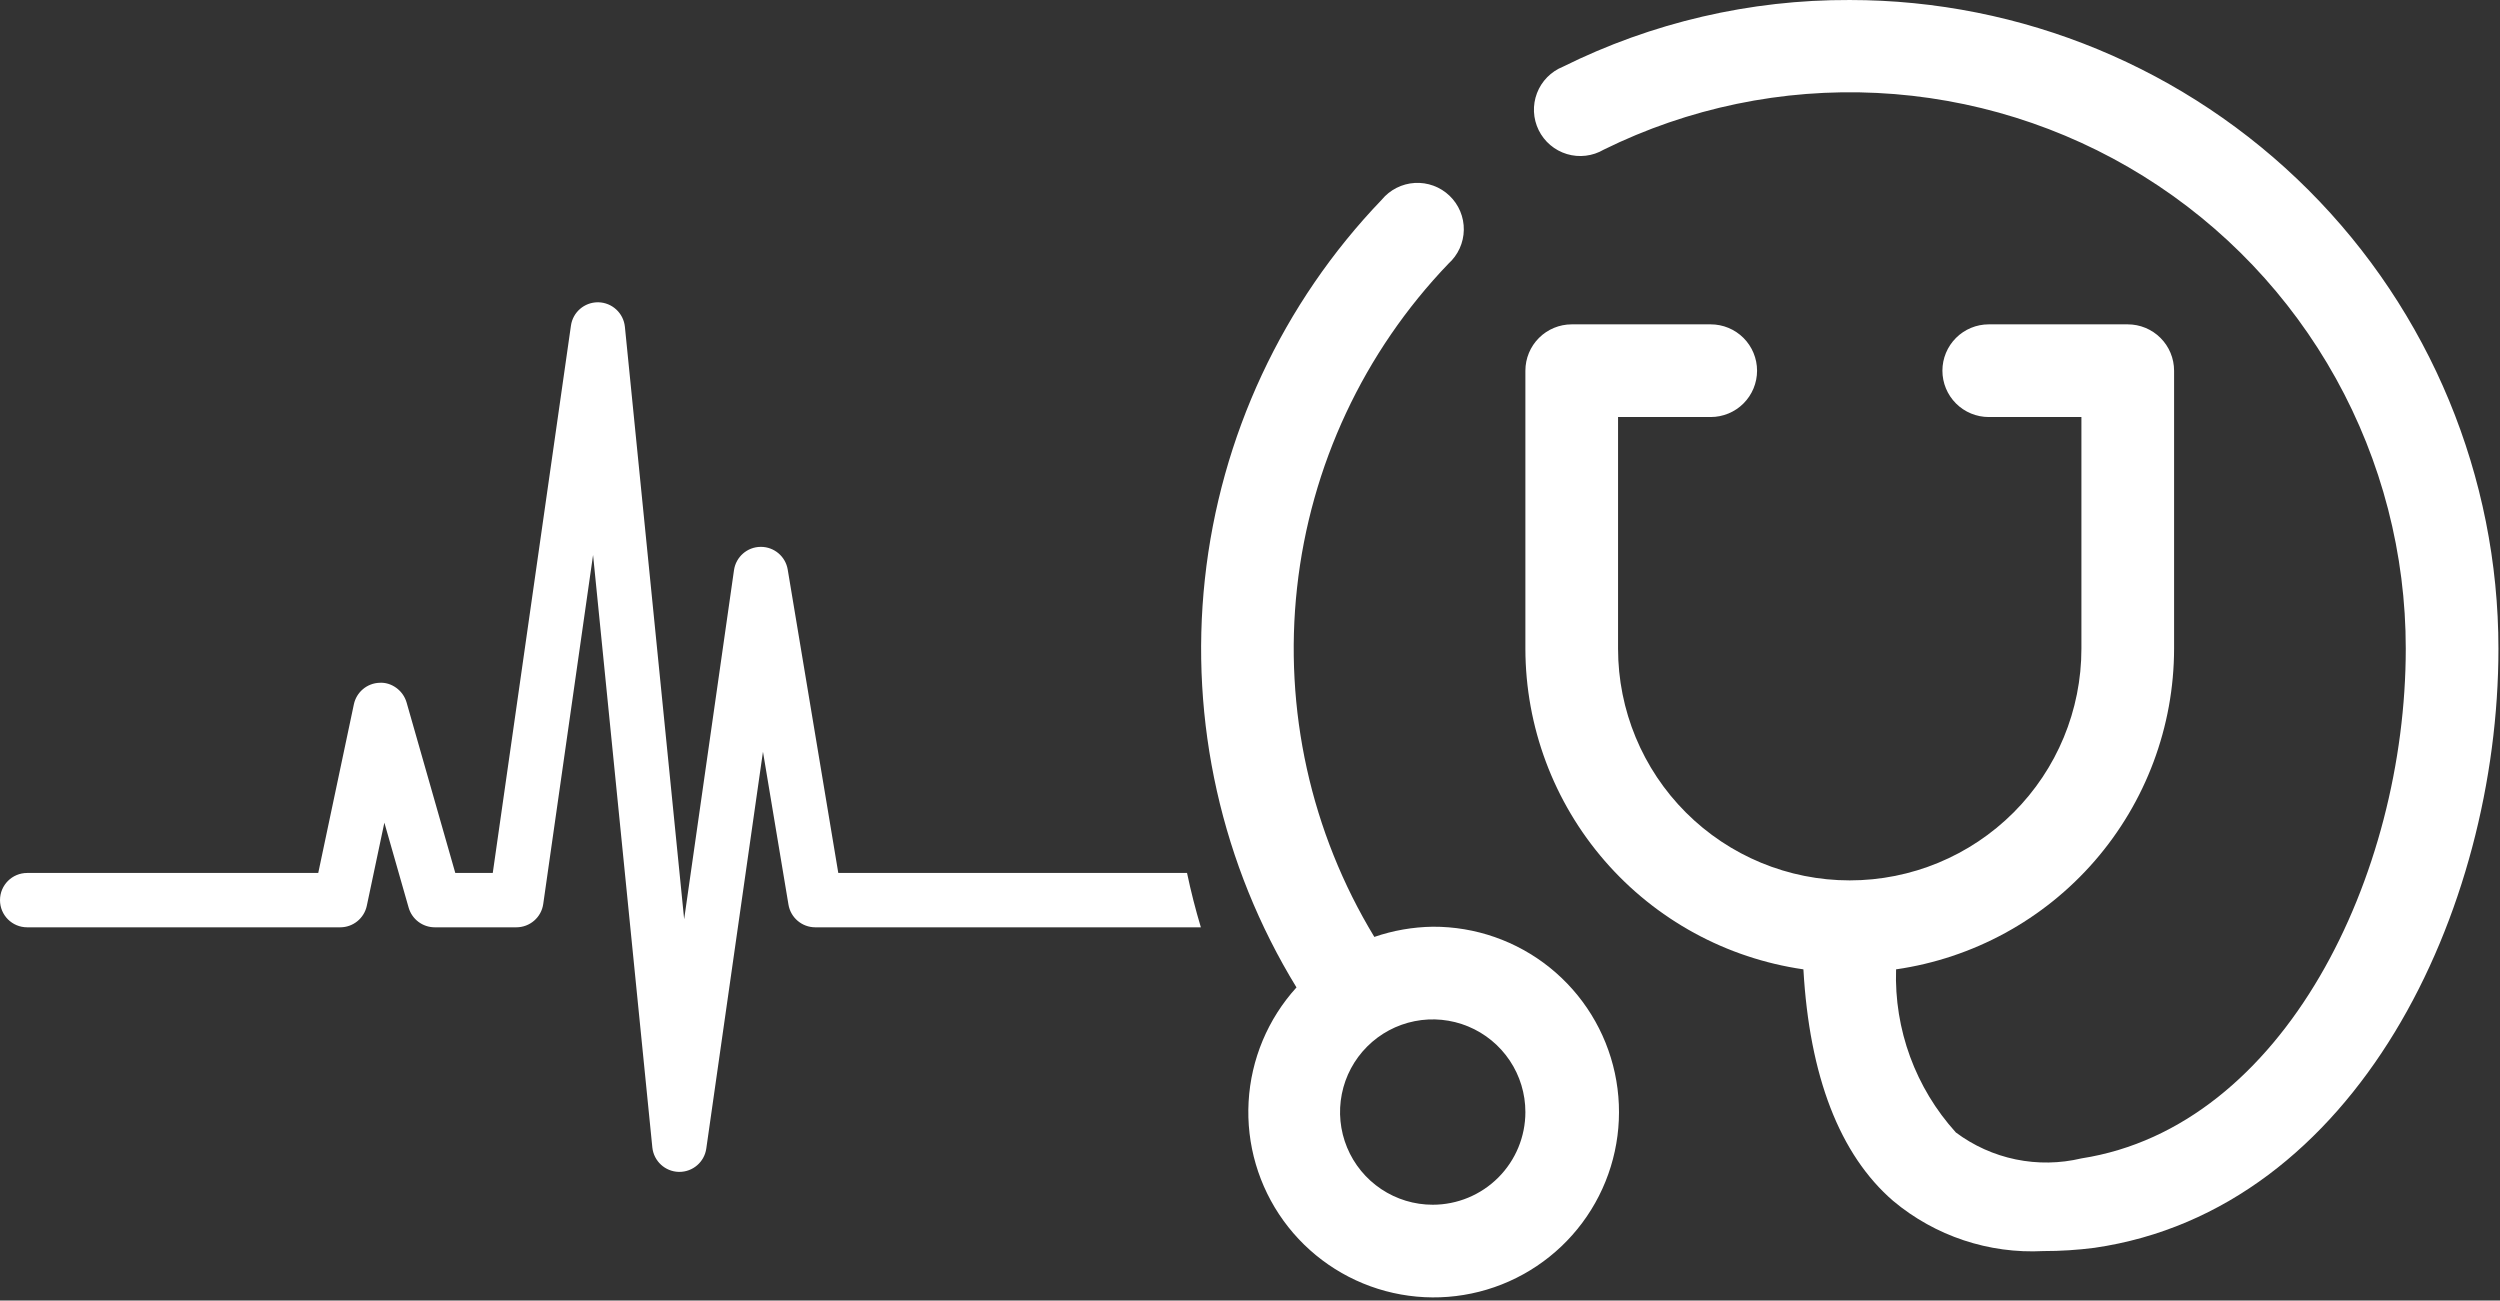
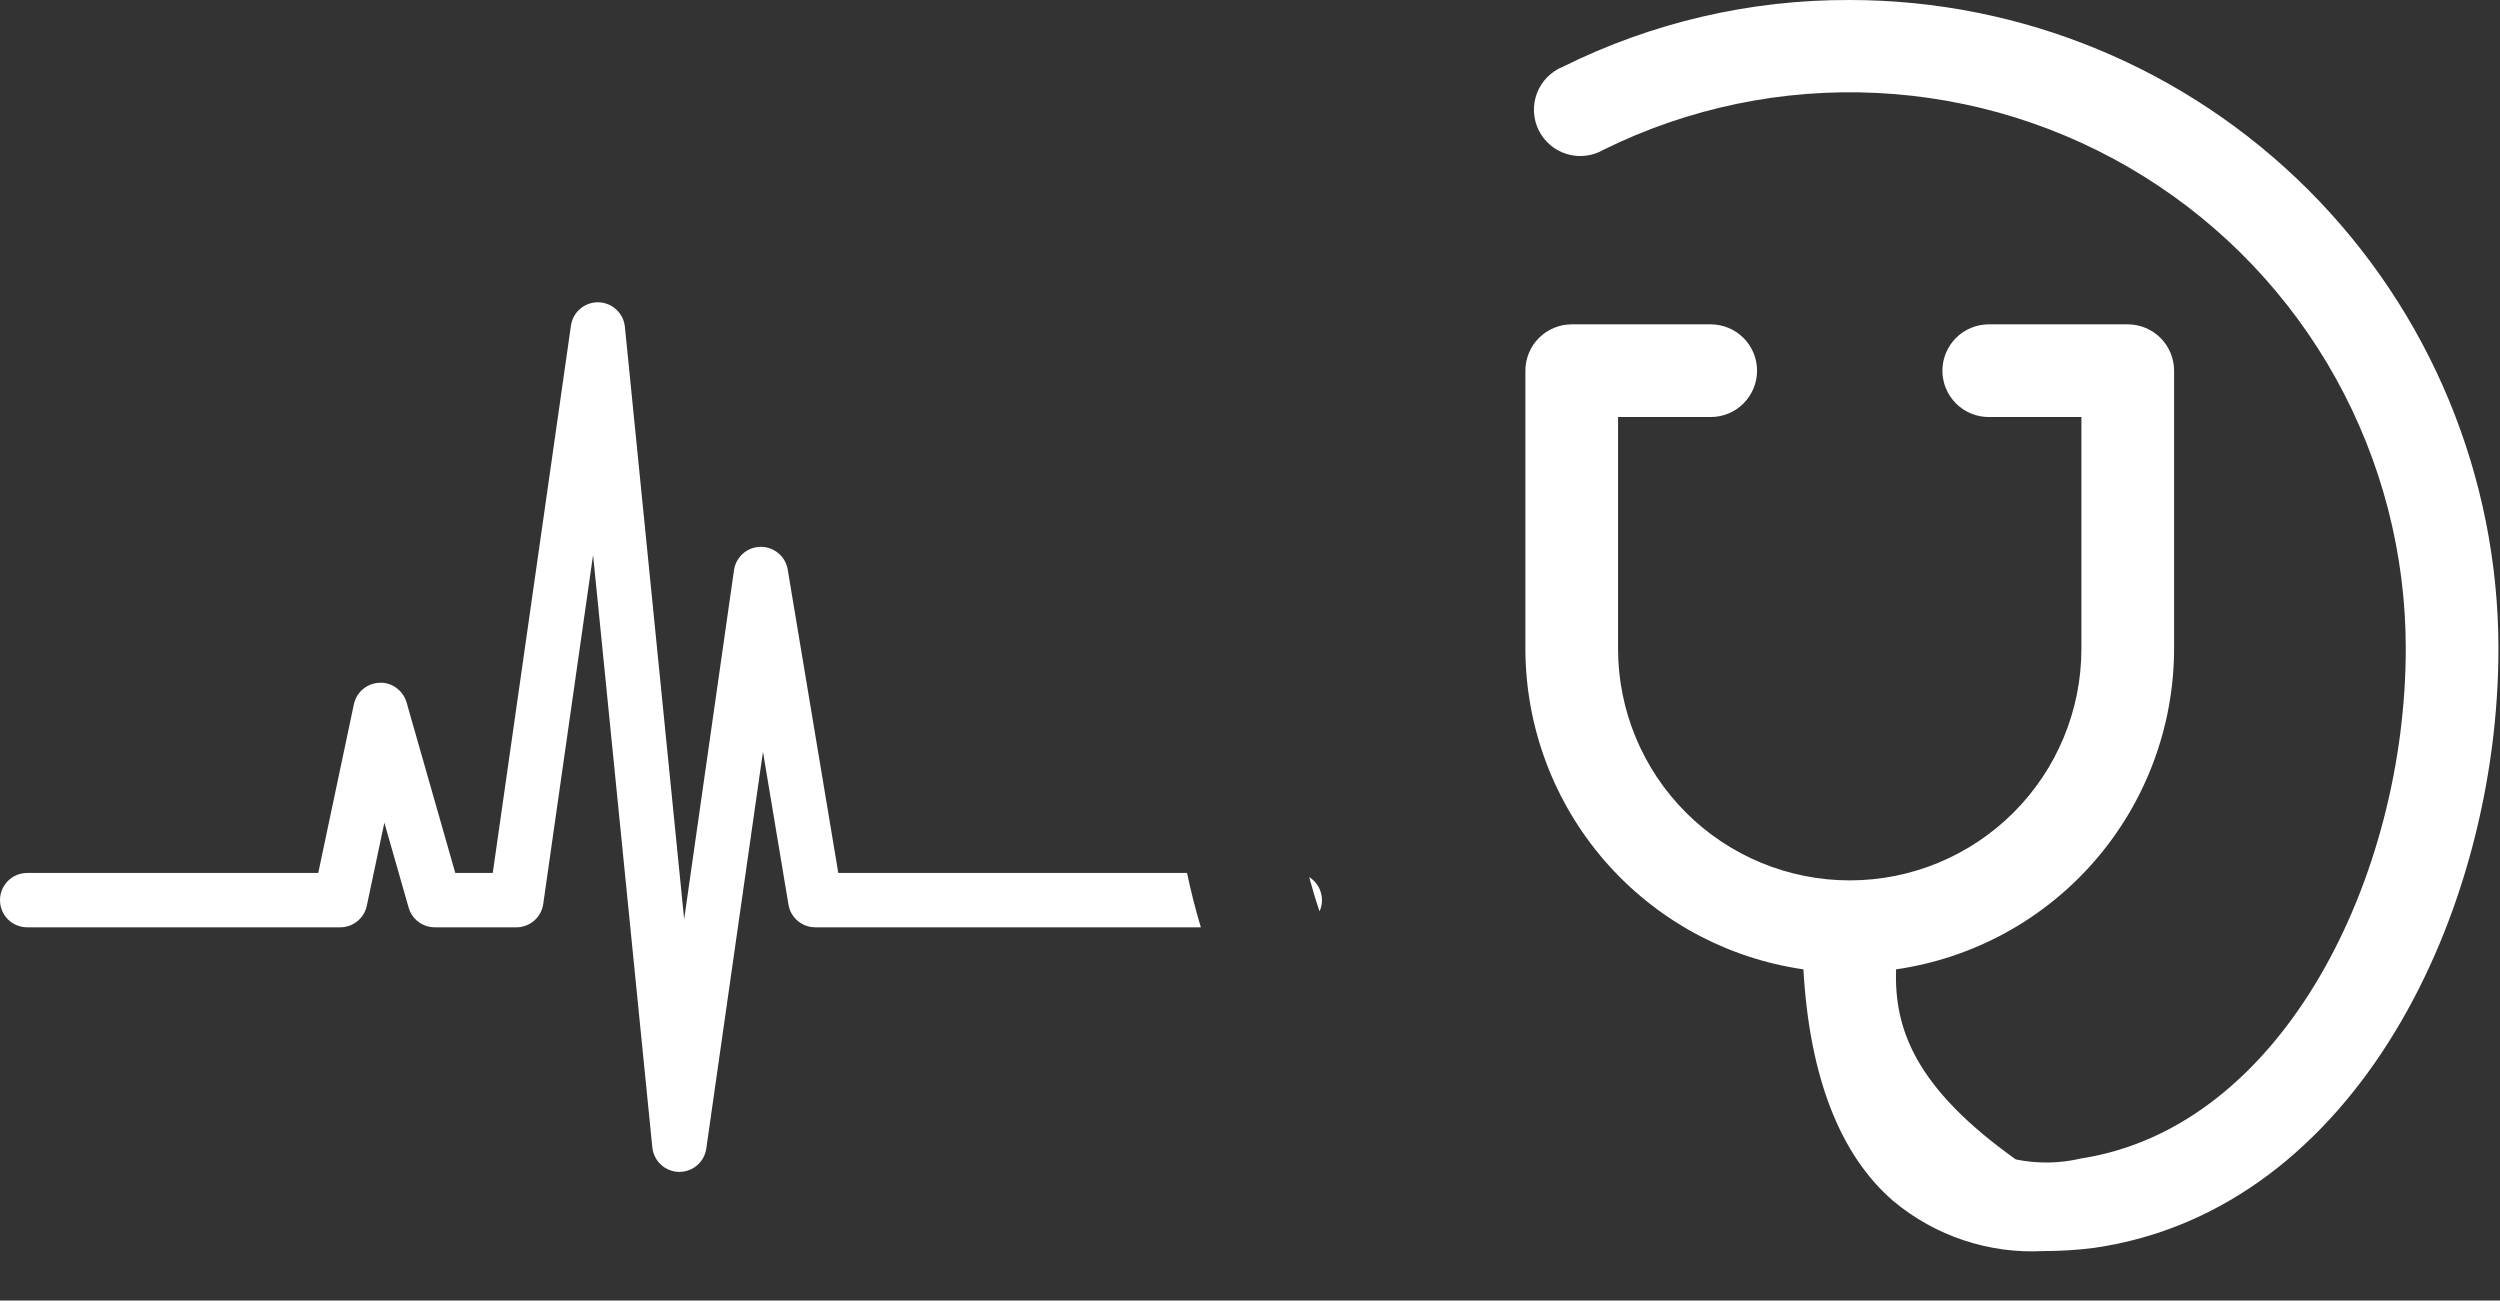
<svg xmlns="http://www.w3.org/2000/svg" width="396" height="206" viewBox="0 0 396 206" fill="none">
  <rect x="0" y="0" width="396" height="206" fill="#333333" stroke="none" />
-   <path d="M292.998 0.001C277.238 -0.062 261.681 3.558 247.566 10.57C246.63 10.947 245.782 11.514 245.075 12.234C244.368 12.954 243.817 13.812 243.457 14.755C243.097 15.698 242.935 16.705 242.981 17.713C243.027 18.721 243.281 19.709 243.726 20.614C244.171 21.52 244.798 22.324 245.569 22.976C246.339 23.629 247.235 24.115 248.201 24.405C249.168 24.696 250.184 24.784 251.186 24.663C252.188 24.544 253.154 24.218 254.025 23.708C267.458 17.079 282.359 13.986 297.32 14.722C312.281 15.457 326.808 19.995 339.526 27.909C352.245 35.822 362.735 46.848 370.004 59.944C377.274 73.041 381.084 87.776 381.073 102.755C381.073 138.572 361.843 178.499 329.696 183.49C326.282 184.306 322.73 184.361 319.293 183.65C315.856 182.94 312.617 181.482 309.806 179.38C303.418 172.322 300.024 163.058 300.338 153.545C312.555 151.781 323.729 145.678 331.816 136.352C339.902 127.025 344.361 115.099 344.375 102.755V58.717C344.375 56.771 343.602 54.904 342.225 53.528C340.849 52.151 338.982 51.378 337.036 51.378H315.017C313.07 51.378 311.203 52.151 309.827 53.528C308.451 54.904 307.677 56.771 307.677 58.717C307.677 60.664 308.451 62.531 309.827 63.907C311.203 65.284 313.07 66.057 315.017 66.057H329.696V102.755C329.696 112.488 325.83 121.822 318.947 128.704C312.065 135.586 302.731 139.453 292.998 139.453C283.265 139.453 273.931 135.586 267.049 128.704C260.167 121.822 256.3 112.488 256.3 102.755V66.057H270.979C272.926 66.057 274.793 65.284 276.169 63.907C277.546 62.531 278.319 60.664 278.319 58.717C278.319 56.771 277.546 54.904 276.169 53.528C274.793 52.151 272.926 51.378 270.979 51.378H248.961C247.014 51.378 245.147 52.151 243.771 53.528C242.394 54.904 241.621 56.771 241.621 58.717V102.755C241.636 115.099 246.094 127.025 254.18 136.352C262.267 145.678 273.441 151.781 285.659 153.545C286.613 170.426 291.383 182.903 299.897 190.243C306.539 195.792 315.034 198.624 323.678 198.169C326.377 198.172 329.074 198 331.751 197.656C373.293 191.637 395.752 144.223 395.752 102.755C395.752 75.503 384.926 49.367 365.656 30.097C346.386 10.827 320.25 0.001 292.998 0.001Z" fill="white" />
-   <path d="M226.942 146.792C223.794 146.84 220.672 147.385 217.694 148.407C207.633 131.819 203.33 112.374 205.454 93.091C207.577 73.807 216.008 55.764 229.437 41.763C230.188 41.088 230.792 40.265 231.21 39.346C231.628 38.427 231.852 37.431 231.868 36.422C231.884 35.412 231.692 34.41 231.303 33.478C230.914 32.547 230.337 31.705 229.608 31.007C228.879 30.308 228.014 29.767 227.066 29.418C226.119 29.069 225.109 28.92 224.101 28.979C223.093 29.038 222.108 29.304 221.208 29.761C220.308 30.218 219.511 30.855 218.868 31.634C203.148 48.017 193.297 69.146 190.854 91.719C188.411 114.293 193.513 137.04 205.364 156.407C200.832 161.394 198.154 167.788 197.779 174.516C197.404 181.244 199.355 187.896 203.304 193.356C207.253 198.816 212.96 202.751 219.468 204.501C225.975 206.251 232.886 205.709 239.041 202.967C245.196 200.224 250.22 195.448 253.27 189.439C256.32 183.431 257.211 176.556 255.792 169.969C254.373 163.381 250.732 157.483 245.479 153.262C240.225 149.042 233.68 146.758 226.942 146.792ZM226.942 190.83C224.039 190.83 221.201 189.969 218.787 188.356C216.373 186.743 214.491 184.45 213.38 181.768C212.269 179.086 211.978 176.134 212.545 173.287C213.111 170.439 214.509 167.824 216.562 165.771C218.615 163.718 221.231 162.32 224.078 161.753C226.926 161.187 229.877 161.478 232.559 162.589C235.242 163.7 237.534 165.581 239.147 167.995C240.76 170.409 241.621 173.247 241.621 176.151C241.621 180.044 240.075 183.777 237.322 186.53C234.569 189.283 230.835 190.83 226.942 190.83Z" fill="white" />
+   <path d="M292.998 0.001C277.238 -0.062 261.681 3.558 247.566 10.57C246.63 10.947 245.782 11.514 245.075 12.234C244.368 12.954 243.817 13.812 243.457 14.755C243.097 15.698 242.935 16.705 242.981 17.713C243.027 18.721 243.281 19.709 243.726 20.614C244.171 21.52 244.798 22.324 245.569 22.976C246.339 23.629 247.235 24.115 248.201 24.405C249.168 24.696 250.184 24.784 251.186 24.663C252.188 24.544 253.154 24.218 254.025 23.708C267.458 17.079 282.359 13.986 297.32 14.722C312.281 15.457 326.808 19.995 339.526 27.909C352.245 35.822 362.735 46.848 370.004 59.944C377.274 73.041 381.084 87.776 381.073 102.755C381.073 138.572 361.843 178.499 329.696 183.49C326.282 184.306 322.73 184.361 319.293 183.65C303.418 172.322 300.024 163.058 300.338 153.545C312.555 151.781 323.729 145.678 331.816 136.352C339.902 127.025 344.361 115.099 344.375 102.755V58.717C344.375 56.771 343.602 54.904 342.225 53.528C340.849 52.151 338.982 51.378 337.036 51.378H315.017C313.07 51.378 311.203 52.151 309.827 53.528C308.451 54.904 307.677 56.771 307.677 58.717C307.677 60.664 308.451 62.531 309.827 63.907C311.203 65.284 313.07 66.057 315.017 66.057H329.696V102.755C329.696 112.488 325.83 121.822 318.947 128.704C312.065 135.586 302.731 139.453 292.998 139.453C283.265 139.453 273.931 135.586 267.049 128.704C260.167 121.822 256.3 112.488 256.3 102.755V66.057H270.979C272.926 66.057 274.793 65.284 276.169 63.907C277.546 62.531 278.319 60.664 278.319 58.717C278.319 56.771 277.546 54.904 276.169 53.528C274.793 52.151 272.926 51.378 270.979 51.378H248.961C247.014 51.378 245.147 52.151 243.771 53.528C242.394 54.904 241.621 56.771 241.621 58.717V102.755C241.636 115.099 246.094 127.025 254.18 136.352C262.267 145.678 273.441 151.781 285.659 153.545C286.613 170.426 291.383 182.903 299.897 190.243C306.539 195.792 315.034 198.624 323.678 198.169C326.377 198.172 329.074 198 331.751 197.656C373.293 191.637 395.752 144.223 395.752 102.755C395.752 75.503 384.926 49.367 365.656 30.097C346.386 10.827 320.25 0.001 292.998 0.001Z" fill="white" />
  <path d="M94.79 47.882C96.96 47.934 98.758 49.591 98.982 51.756L108.37 145.602L116.265 90.312C116.566 88.216 118.352 86.64 120.479 86.623H120.535C122.631 86.623 124.43 88.146 124.774 90.221L132.785 138.276H188.026C188.634 141.175 189.365 144.047 190.217 146.886H129.136C127.035 146.885 125.236 145.361 124.892 143.287L120.854 119.074L111.875 181.937C111.573 184.055 109.753 185.627 107.613 185.627H107.522C105.353 185.575 103.554 183.922 103.33 181.753L93.942 87.91L86.048 143.197C85.746 145.315 83.929 146.885 81.786 146.886H68.872C66.952 146.886 65.256 145.616 64.727 143.762L60.883 130.309L58.102 143.473C57.681 145.465 55.924 146.885 53.893 146.886H4.305C1.925 146.886 0 144.966 0 142.582C0 140.202 1.925 138.277 4.305 138.277H50.41L56.054 111.558C56.467 109.625 58.137 108.222 60.112 108.153C61.998 108.024 63.858 109.363 64.404 111.274L72.118 138.276H78.054L90.438 51.575C90.739 49.453 92.56 47.882 94.699 47.882H94.79ZM207.375 138.93C208.591 139.69 209.399 141.04 209.399 142.582C209.399 143.215 209.262 143.816 209.017 144.357C208.409 142.566 207.862 140.755 207.375 138.93Z" fill="white" />
</svg>